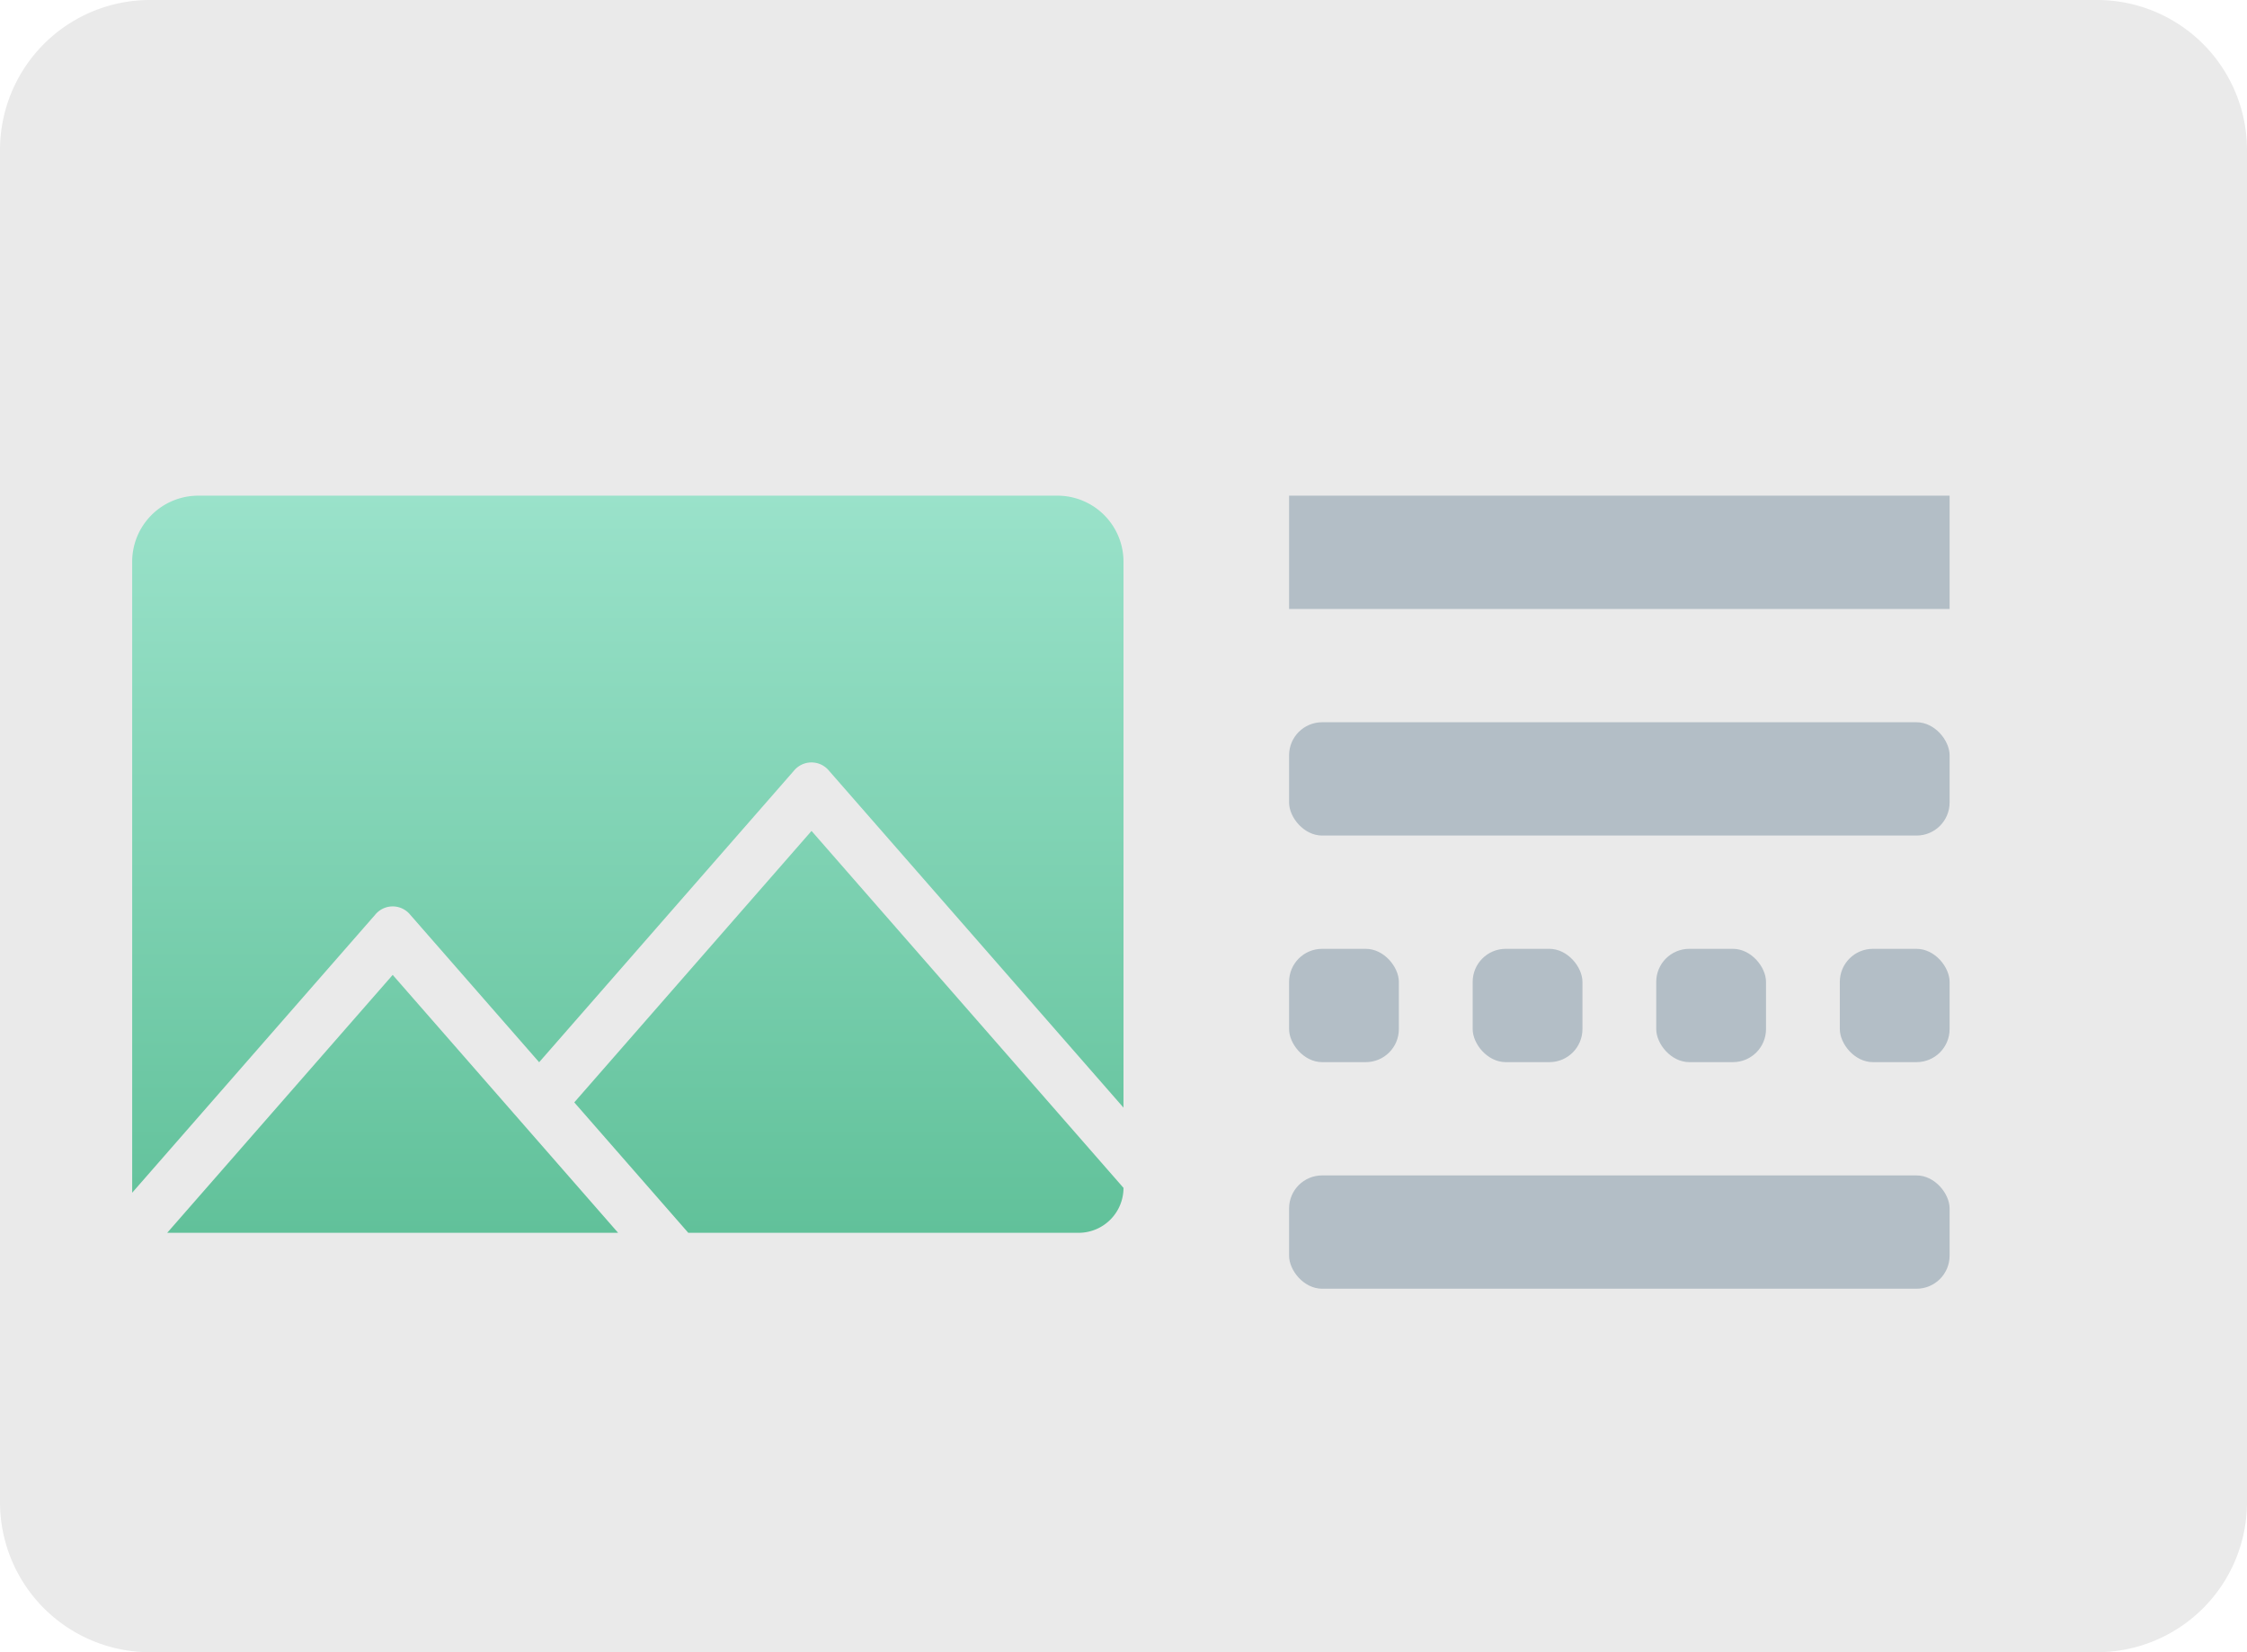
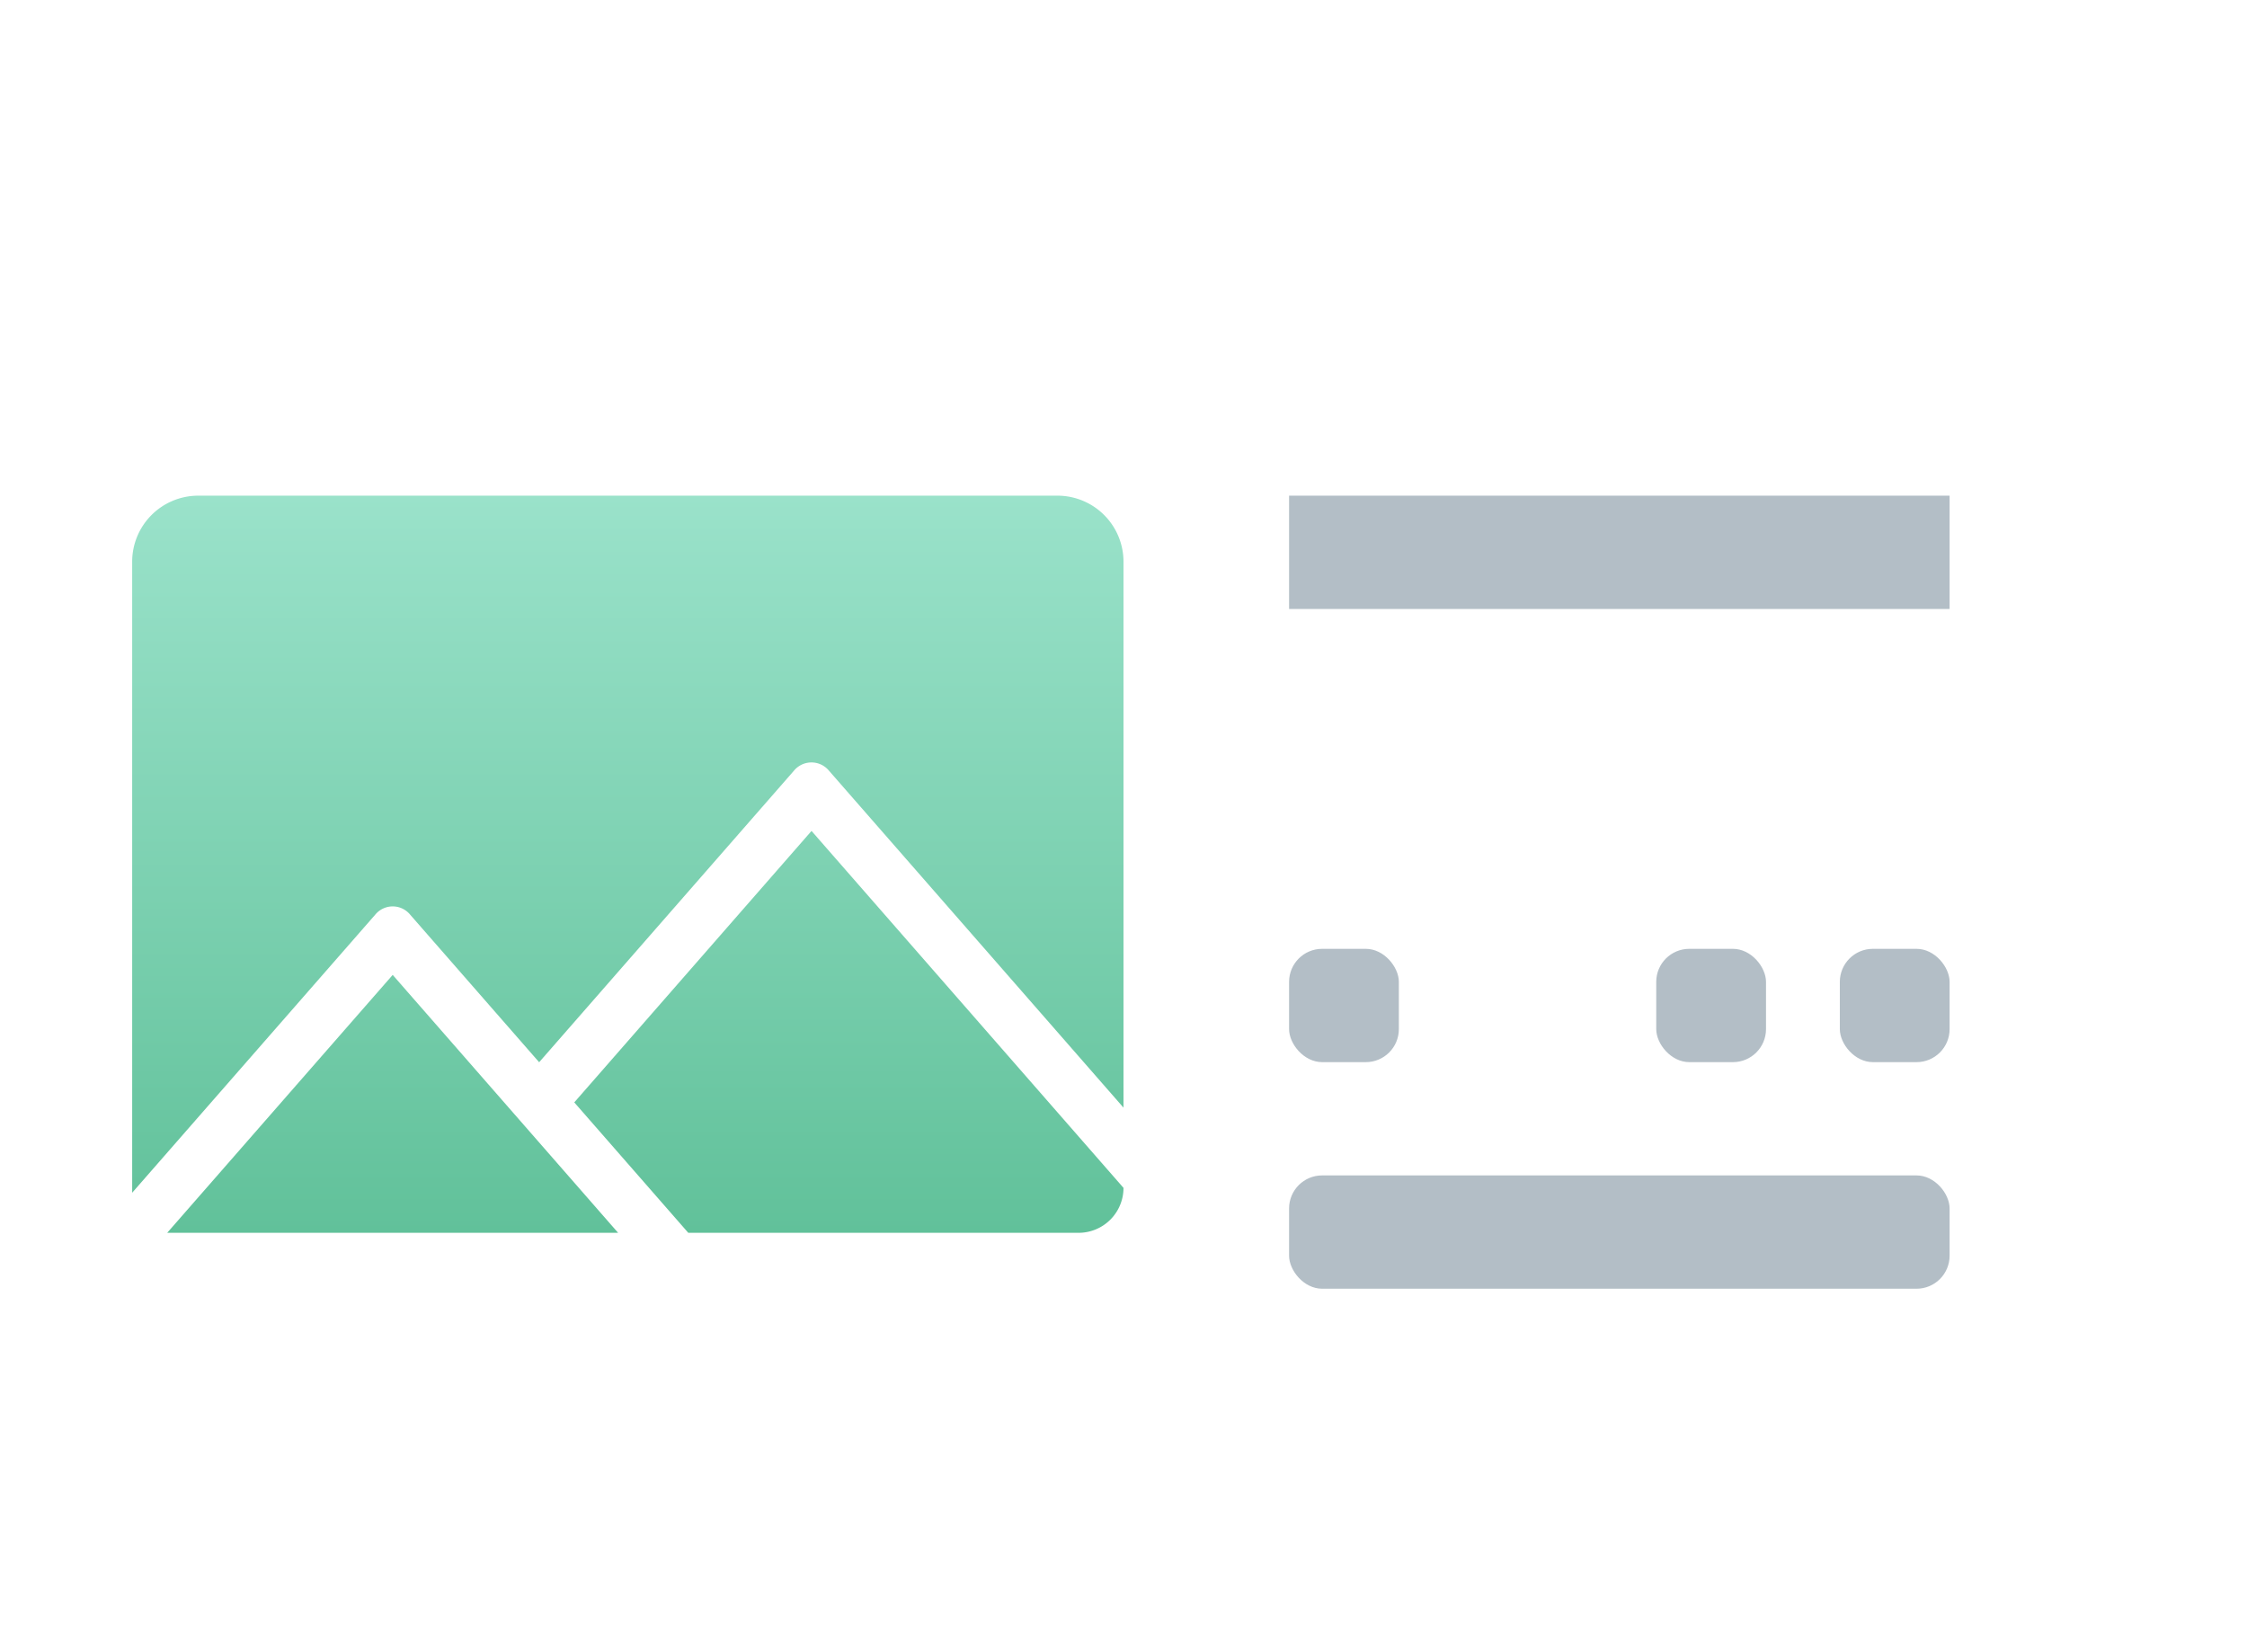
<svg xmlns="http://www.w3.org/2000/svg" width="68" height="50" viewBox="0 0 68 50">
  <defs>
    <linearGradient id="a" x1="50%" x2="50%" y1="0%" y2="100%">
      <stop offset="0%" stop-color="#9AE2CA" />
      <stop offset="100%" stop-color="#61C19A" />
    </linearGradient>
  </defs>
  <g fill="none" fill-rule="evenodd">
-     <path fill="#EAEAEA" fill-rule="nonzero" d="M63.467 0H4.533A4.54 4.54 0 0 0 0 4.545v40.91A4.54 4.54 0 0 0 4.533 50h58.934A4.54 4.54 0 0 0 68 45.455V4.545A4.54 4.54 0 0 0 63.467 0z" />
-     <rect width="19.989" height="3.429" x="39.011" y="21.857" fill="#B3BEC6" fill-rule="nonzero" rx="1" />
    <path fill="#B3BEC6" fill-rule="nonzero" d="M39.011 15H59v3.429H39.011z" />
    <rect width="19.989" height="3.429" x="39.011" y="35.571" fill="#B3BEC6" fill-rule="nonzero" rx="1" />
    <rect width="3.322" height="3.429" x="39.011" y="28.714" fill="#B3BEC6" fill-rule="nonzero" rx="1" />
-     <rect width="3.322" height="3.429" x="44.567" y="28.714" fill="#B3BEC6" fill-rule="nonzero" rx="1" />
    <rect width="3.322" height="3.429" x="50.122" y="28.714" fill="#B3BEC6" fill-rule="nonzero" rx="1" />
    <rect width="3.322" height="3.429" x="55.678" y="28.714" fill="#B3BEC6" fill-rule="nonzero" rx="1" />
    <path fill="url(#a)" d="M5.06 37.308h13.646l-6.822-7.805-6.824 7.805zM34 35.948l-9.441-10.802-7.18 8.215 3.45 3.947H32.64a1.36 1.36 0 0 0 1.36-1.36zm-17.684-3.802l7.711-8.823a.687.687 0 0 1 1.06 0L34 33.52V17a2 2 0 0 0-2-2H6a2 2 0 0 0-2 2v19.095l7.353-8.412a.684.684 0 0 1 1.062 0l3.901 4.463z" />
  </g>
</svg>